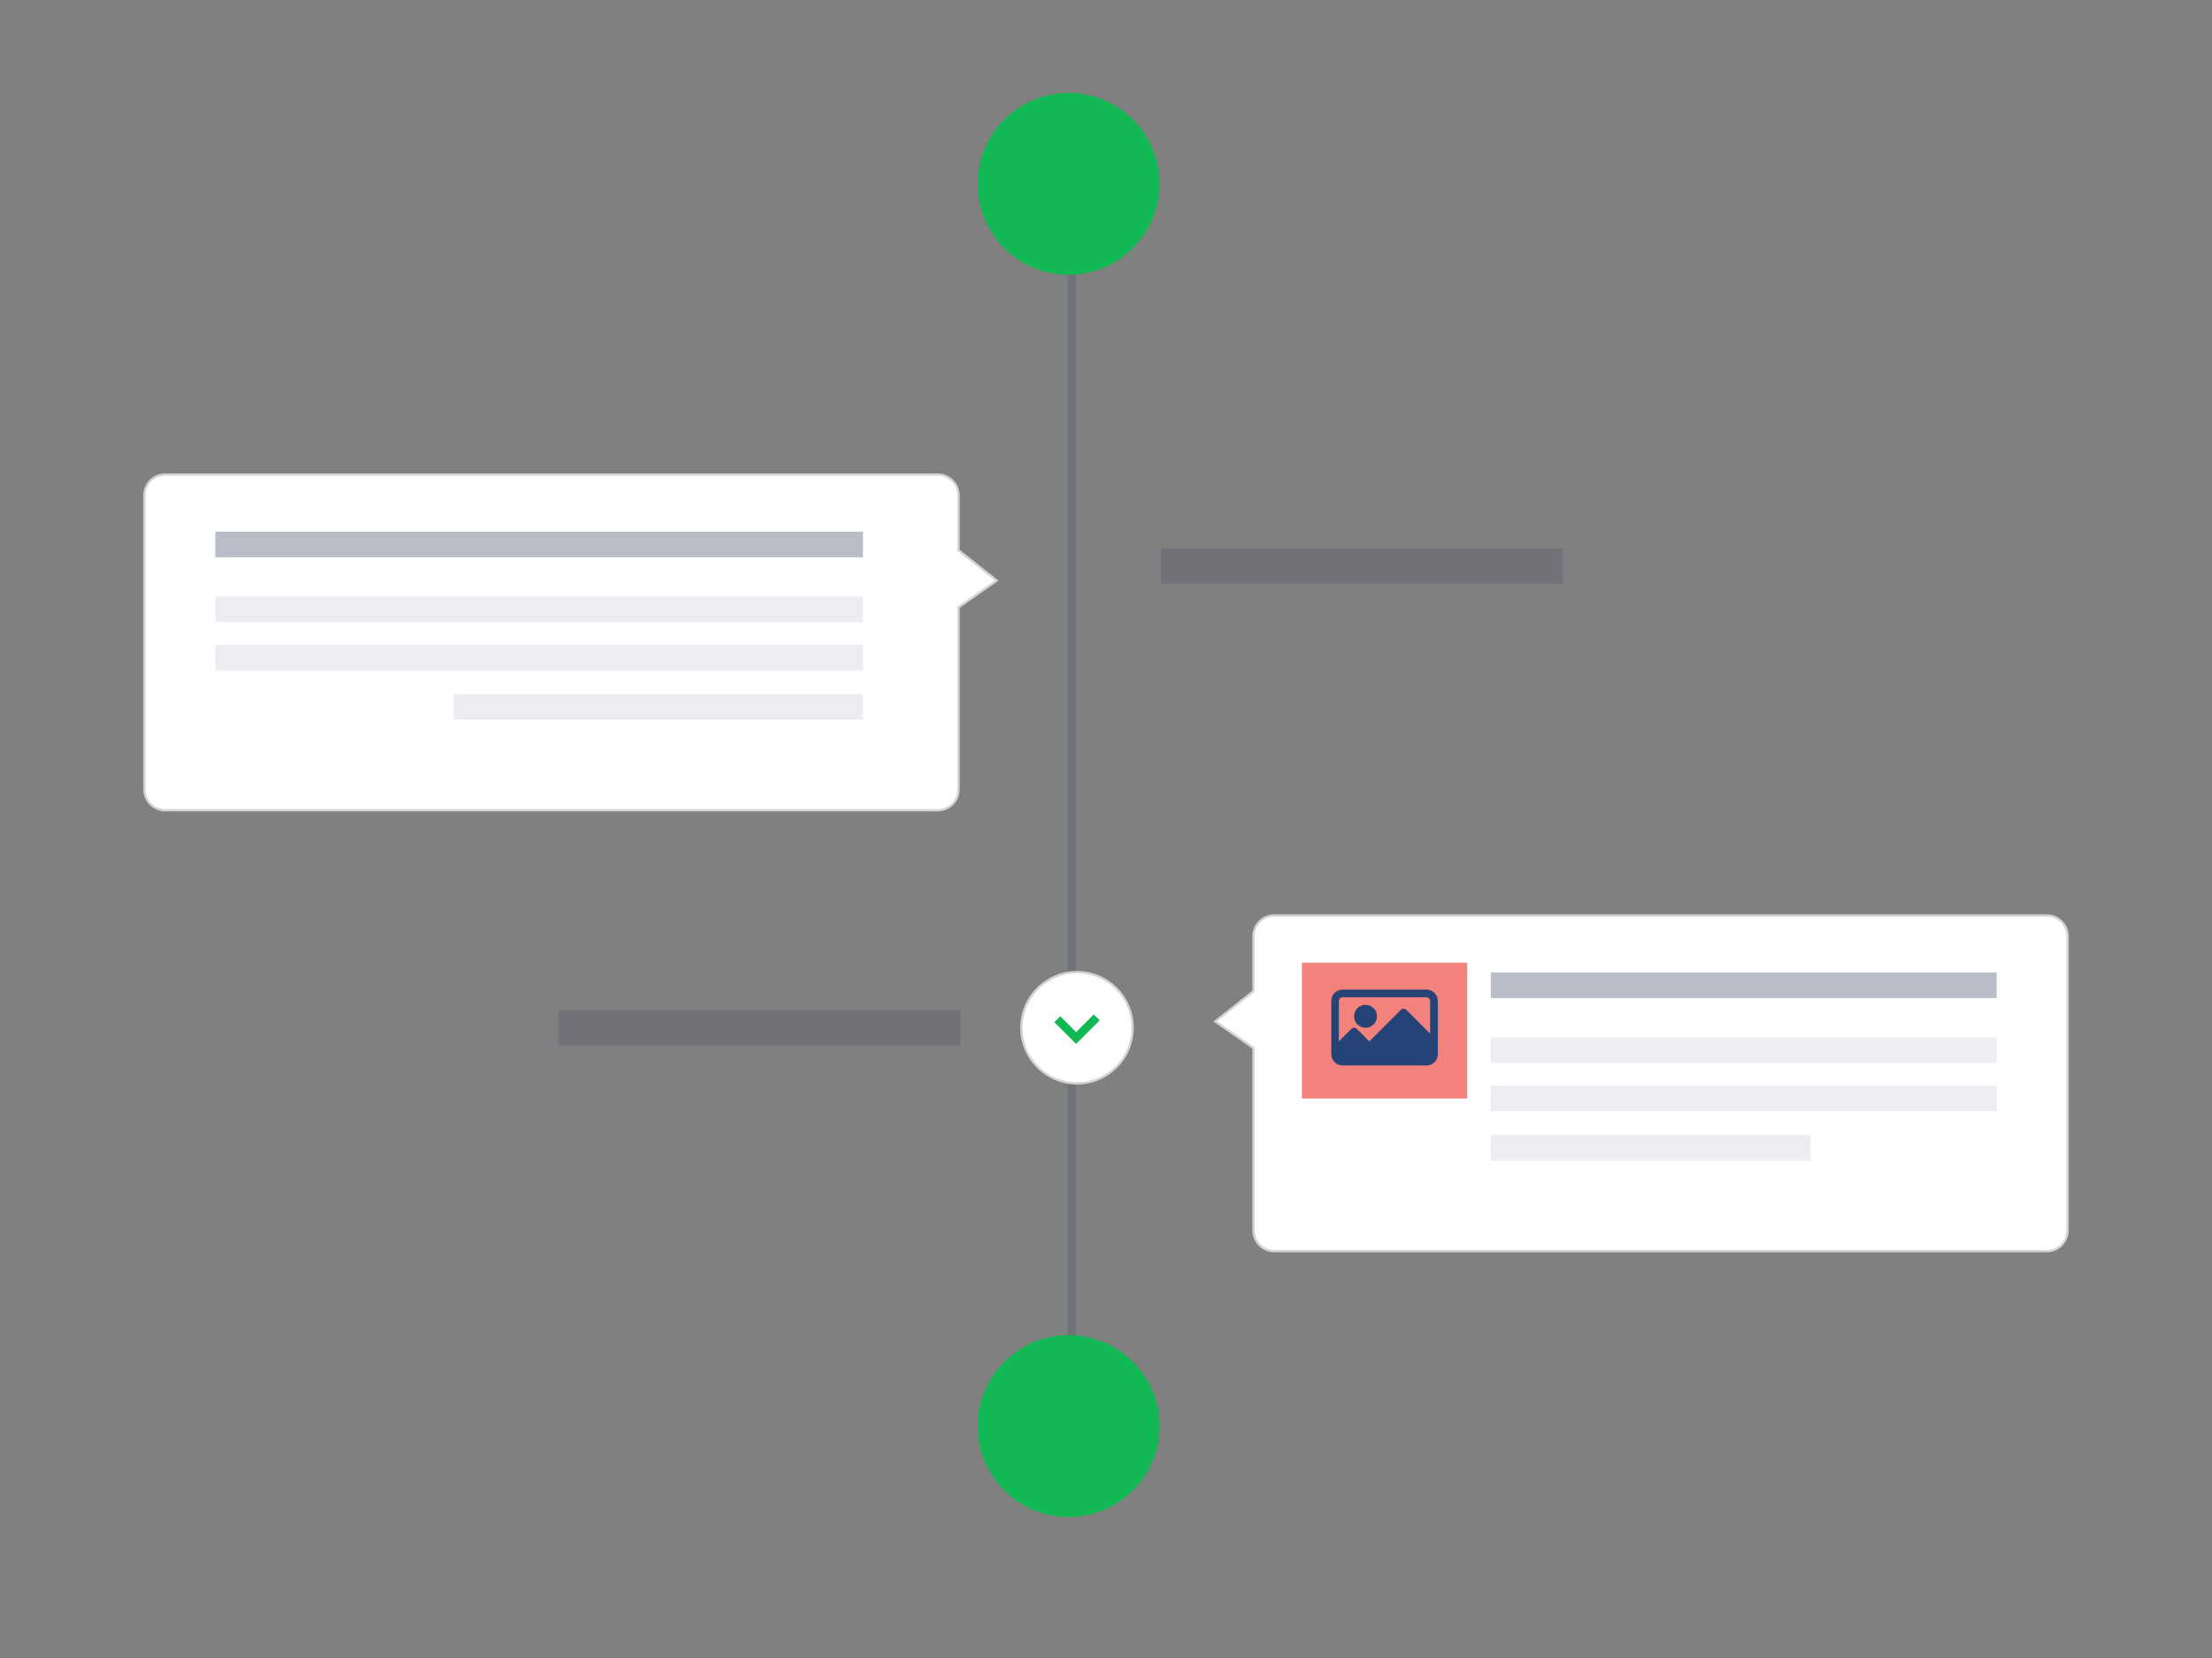
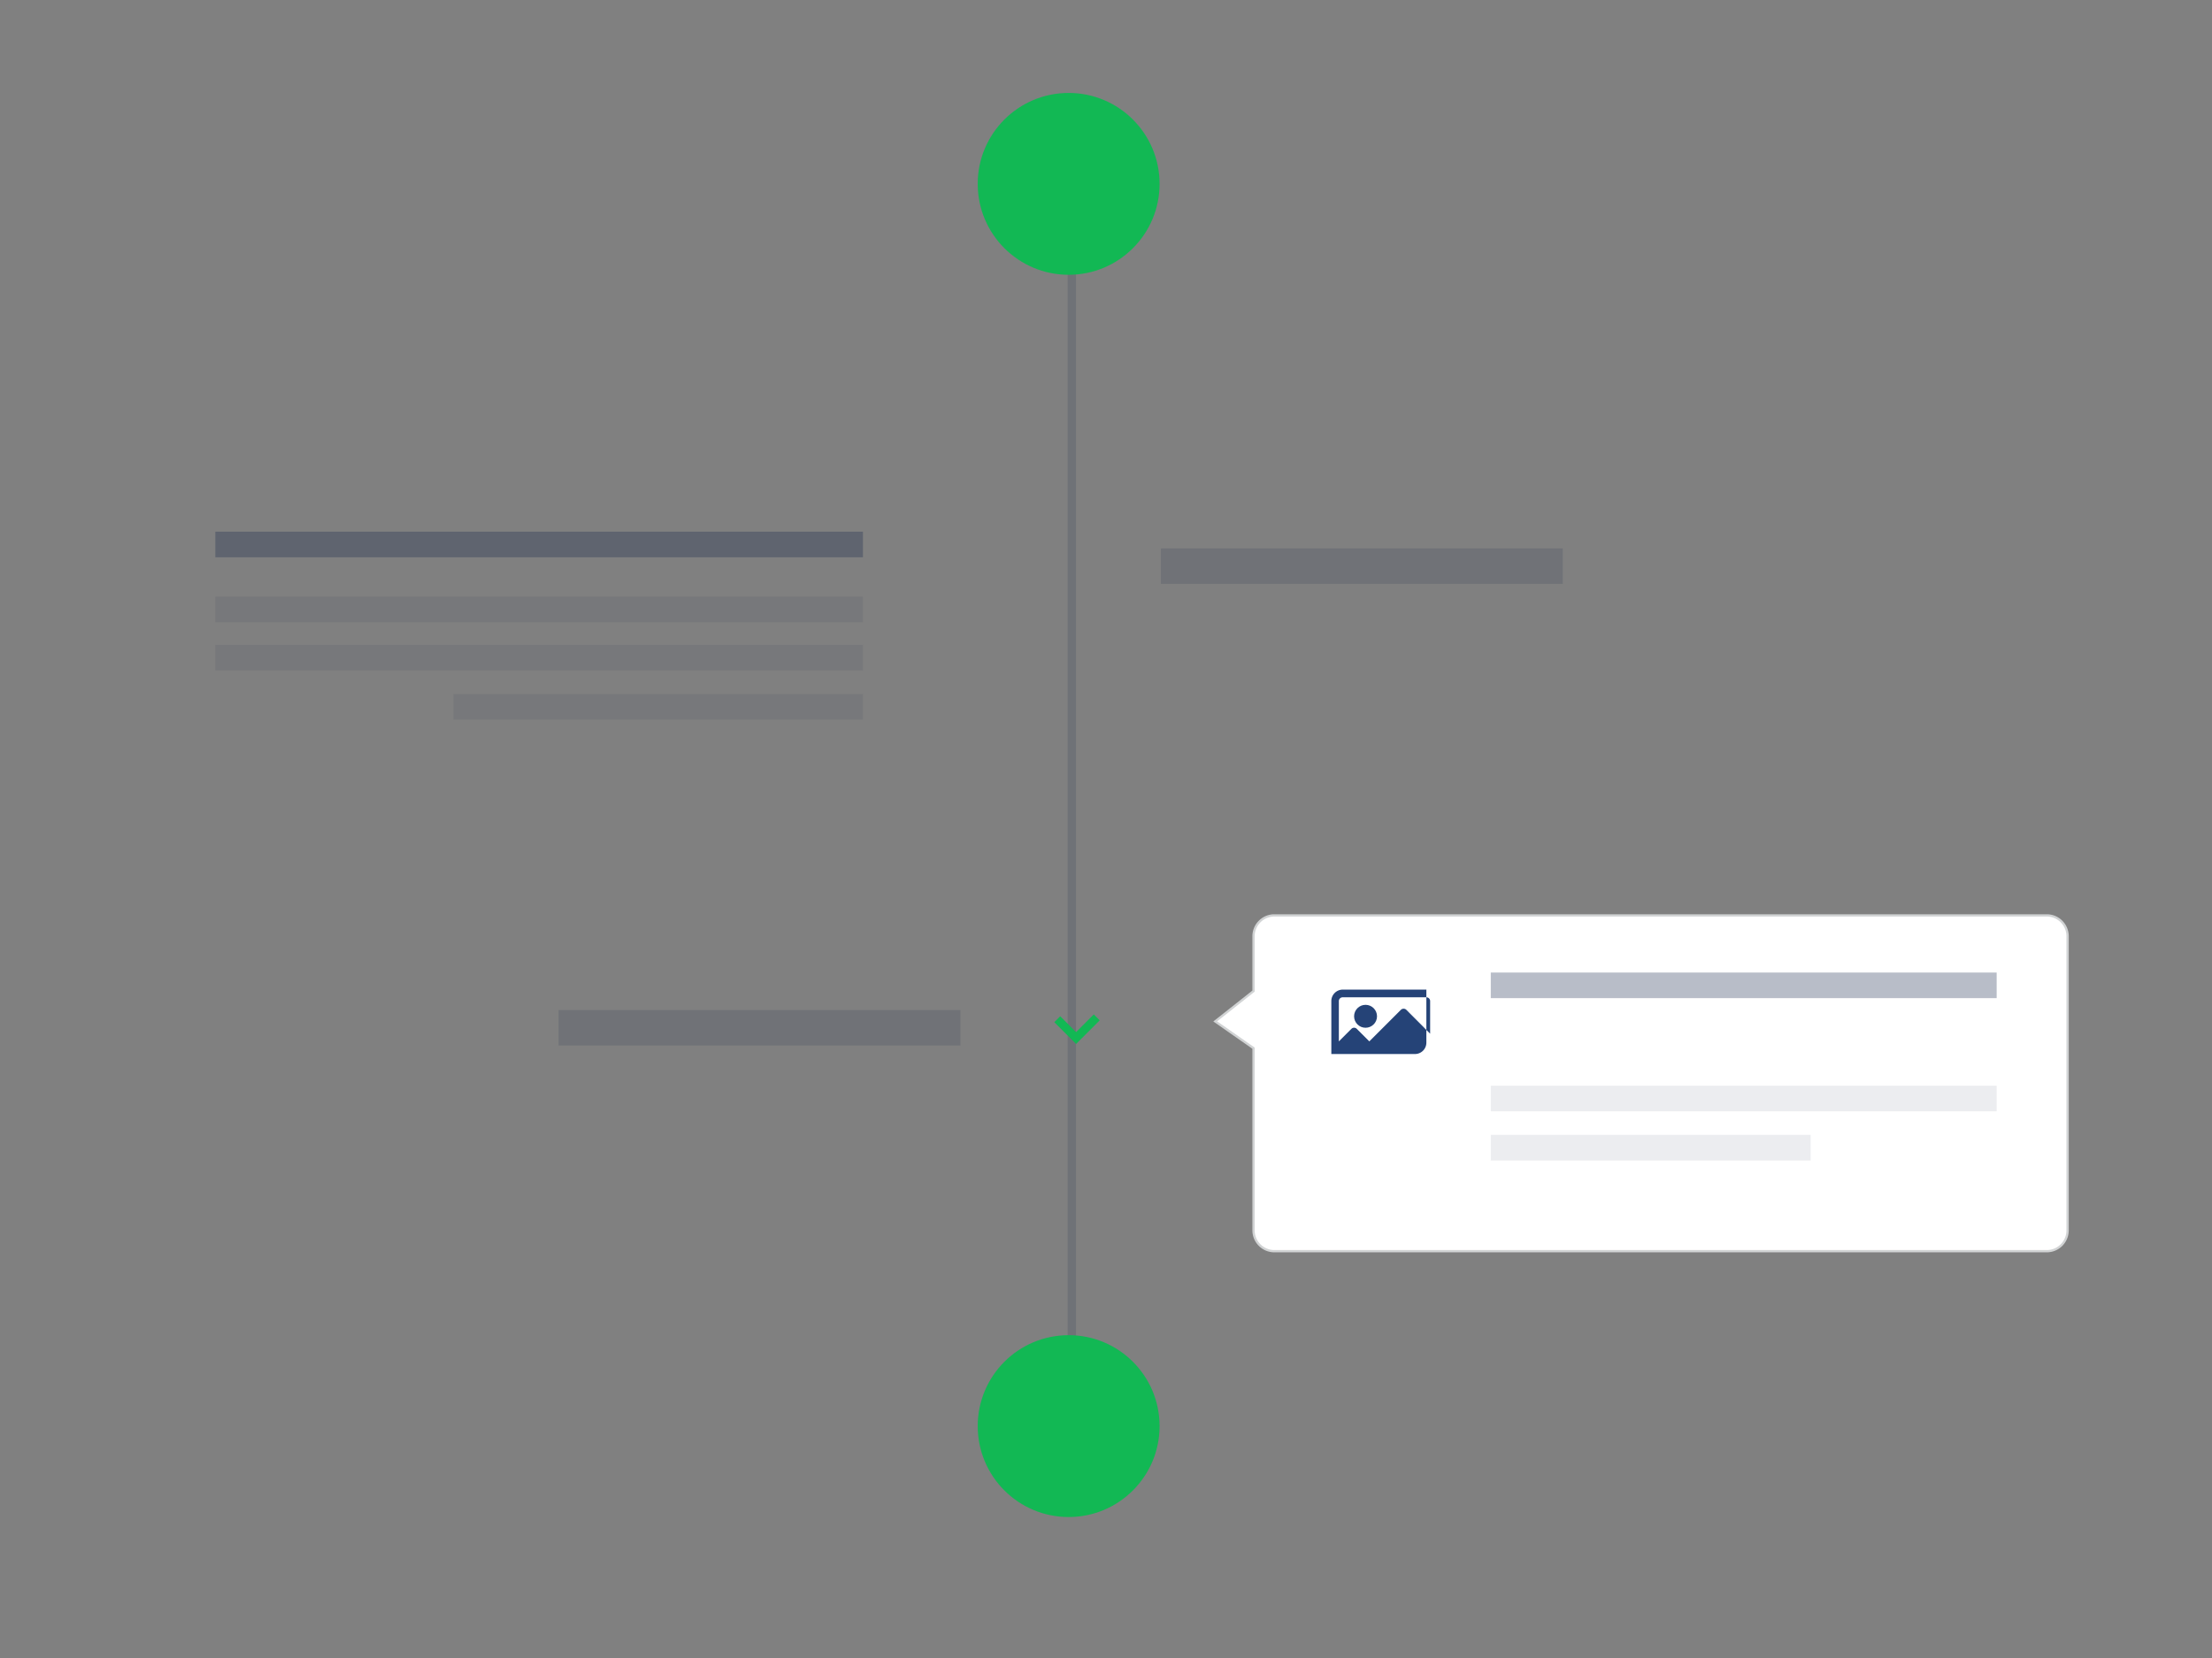
<svg xmlns="http://www.w3.org/2000/svg" width="264.41" height="198.24" viewBox="0 0 264.41 198.24">
  <rect x="0" y="0" width="264.41" height="198.24" fill="#808080" stroke="none" />
  <g id="Layer_2" data-name="Layer 2">
    <g id="Layer_1-2" data-name="Layer 1">
      <g id="Style18">
        <rect width="264.41" height="198.24" style="fill:none" />
-         <path d="M114.58,65.78V59.22a2.48,2.48,0,0,0-2.49-2.49H19.74a2.48,2.48,0,0,0-2.48,2.49V94.38a2.48,2.48,0,0,0,2.48,2.48h92.35a2.48,2.48,0,0,0,2.49-2.48V72.6l4.57-3.2Z" style="fill:#fff;stroke:#d1d3d4;stroke-miterlimit:10;stroke-width:0.273px" />
        <line x1="128.12" y1="30.62" x2="128.12" y2="170.48" style="fill:none;stroke:#112247;stroke-miterlimit:10;opacity:0.15" />
        <circle cx="127.74" cy="21.98" r="10.87" style="fill:#12b854" />
        <circle cx="127.74" cy="170.48" r="10.87" style="fill:#12b854" />
        <rect x="138.77" y="65.56" width="48.03" height="4.24" style="fill:#112247;opacity:0.14" />
        <rect x="66.77" y="120.74" width="48.03" height="4.24" style="fill:#112247;opacity:0.14" />
-         <circle cx="128.74" cy="122.86" r="6.65" style="fill:#fff;stroke:#d1d3d4;stroke-miterlimit:10;stroke-width:0.273px" />
        <polyline points="126.38 121.84 128.63 124.09 131.1 121.62" style="fill:none;stroke:#12b854;stroke-miterlimit:10" />
        <rect x="25.74" y="63.56" width="77.41" height="3.06" style="fill:#112247;opacity:0.3" />
        <rect x="25.74" y="71.32" width="77.41" height="3.06" style="fill:#112247;opacity:0.08" />
        <rect x="25.74" y="77.09" width="77.41" height="3.06" style="fill:#112247;opacity:0.08" />
        <rect x="54.21" y="82.97" width="48.94" height="3.06" style="fill:#112247;opacity:0.08" />
        <path d="M149.84,118.48v-6.56a2.49,2.49,0,0,1,2.48-2.49h92.35a2.49,2.49,0,0,1,2.48,2.49v35.16a2.49,2.49,0,0,1-2.48,2.49H152.32a2.49,2.49,0,0,1-2.48-2.49V125.3l-4.58-3.2Z" style="fill:#fff;stroke:#d1d3d4;stroke-miterlimit:10;stroke-width:0.273px" />
        <rect x="178.21" y="116.26" width="60.47" height="3.06" transform="translate(416.88 235.58) rotate(-180)" style="fill:#112247;opacity:0.3" />
-         <rect x="178.21" y="124.03" width="60.47" height="3.06" transform="translate(416.88 251.11) rotate(-180)" style="fill:#112247;opacity:0.08" />
        <rect x="178.21" y="129.79" width="60.47" height="3.06" transform="translate(416.88 262.64) rotate(-180)" style="fill:#112247;opacity:0.08" />
        <rect x="178.21" y="135.67" width="38.23" height="3.06" transform="translate(394.64 274.4) rotate(-180)" style="fill:#112247;opacity:0.08" />
-         <rect x="155.62" y="115.09" width="19.76" height="16.23" style="fill:#f3827c" />
-         <path d="M170.51,118.3h-10a1.37,1.37,0,0,0-1.37,1.37V126a1.37,1.37,0,0,0,1.37,1.37h10a1.36,1.36,0,0,0,1.36-1.37v-6.37A1.37,1.37,0,0,0,170.51,118.3Zm.45,5.28-2.86-2.87a.47.47,0,0,0-.64,0l-3.78,3.78-1.5-1.5a.45.45,0,0,0-.64,0l-1.5,1.5v-4.82a.45.45,0,0,1,.46-.45h10a.45.45,0,0,1,.45.45v3.91Z" style="fill:#254377" />
+         <path d="M170.51,118.3h-10a1.37,1.37,0,0,0-1.37,1.37V126h10a1.36,1.36,0,0,0,1.36-1.37v-6.37A1.37,1.37,0,0,0,170.51,118.3Zm.45,5.28-2.86-2.87a.47.47,0,0,0-.64,0l-3.78,3.78-1.5-1.5a.45.45,0,0,0-.64,0l-1.5,1.5v-4.82a.45.45,0,0,1,.46-.45h10a.45.45,0,0,1,.45.45v3.91Z" style="fill:#254377" />
        <circle cx="163.23" cy="121.49" r="1.37" style="fill:#254377" />
      </g>
    </g>
  </g>
</svg>